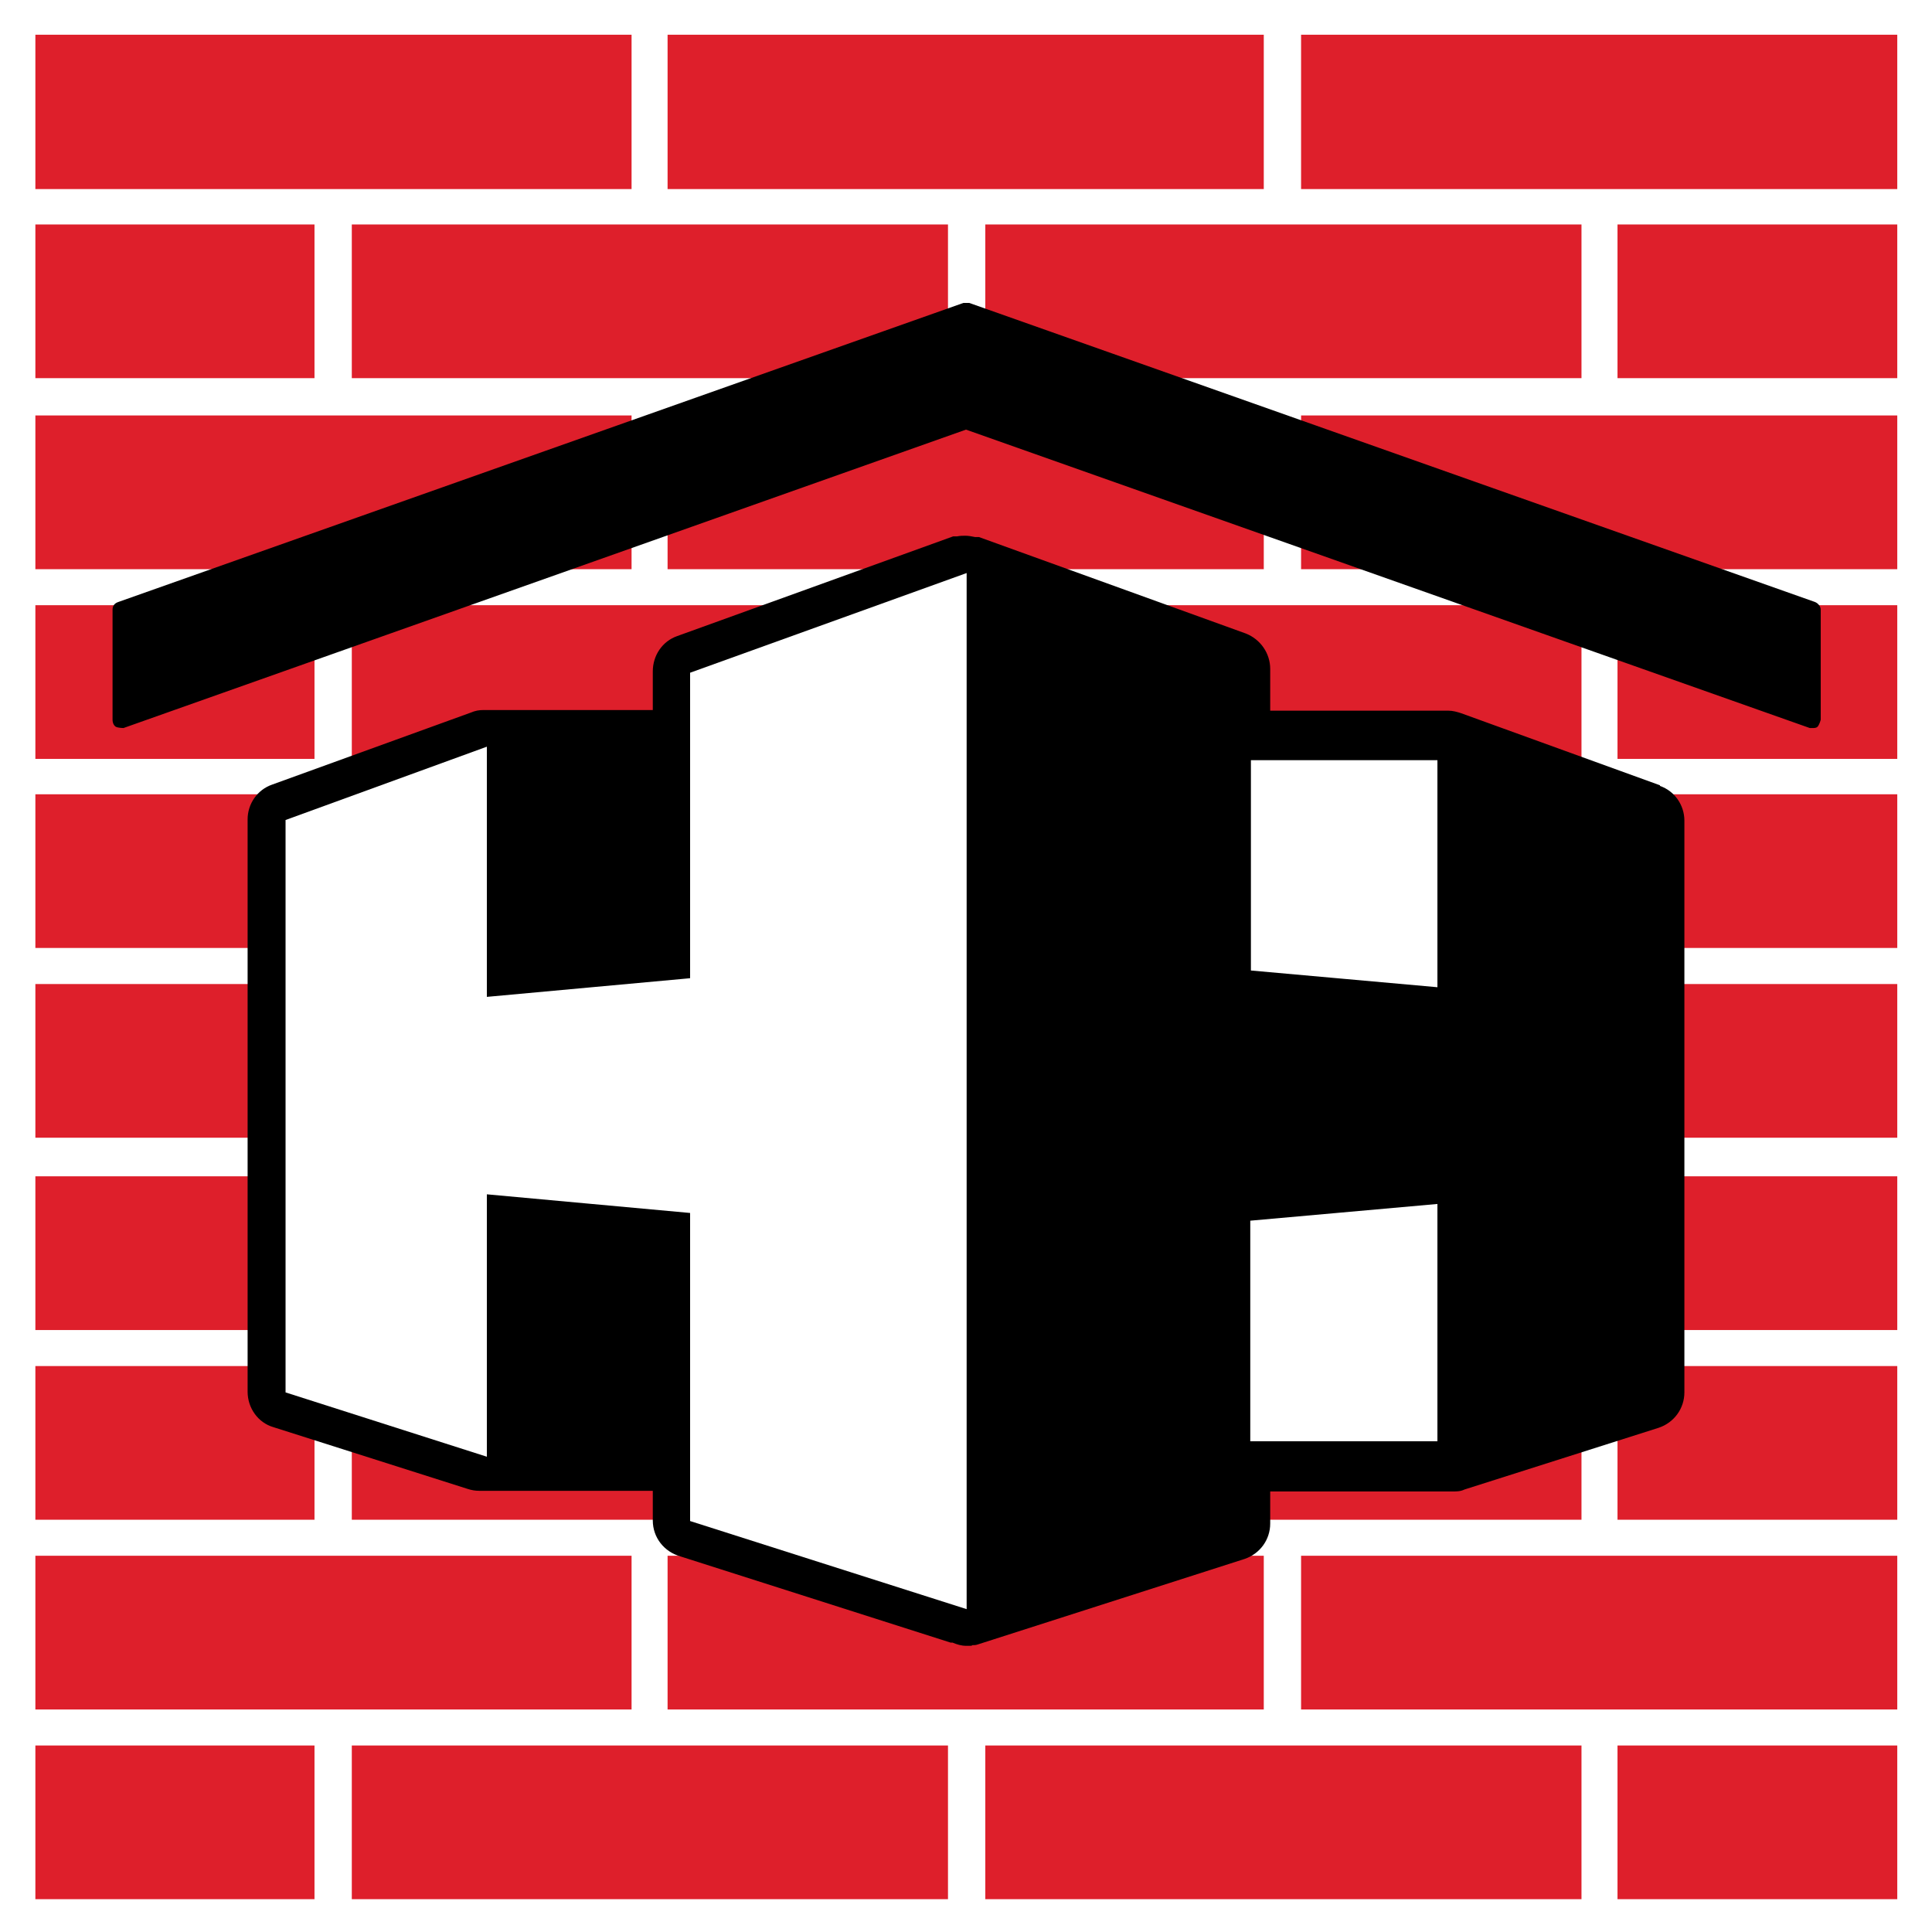
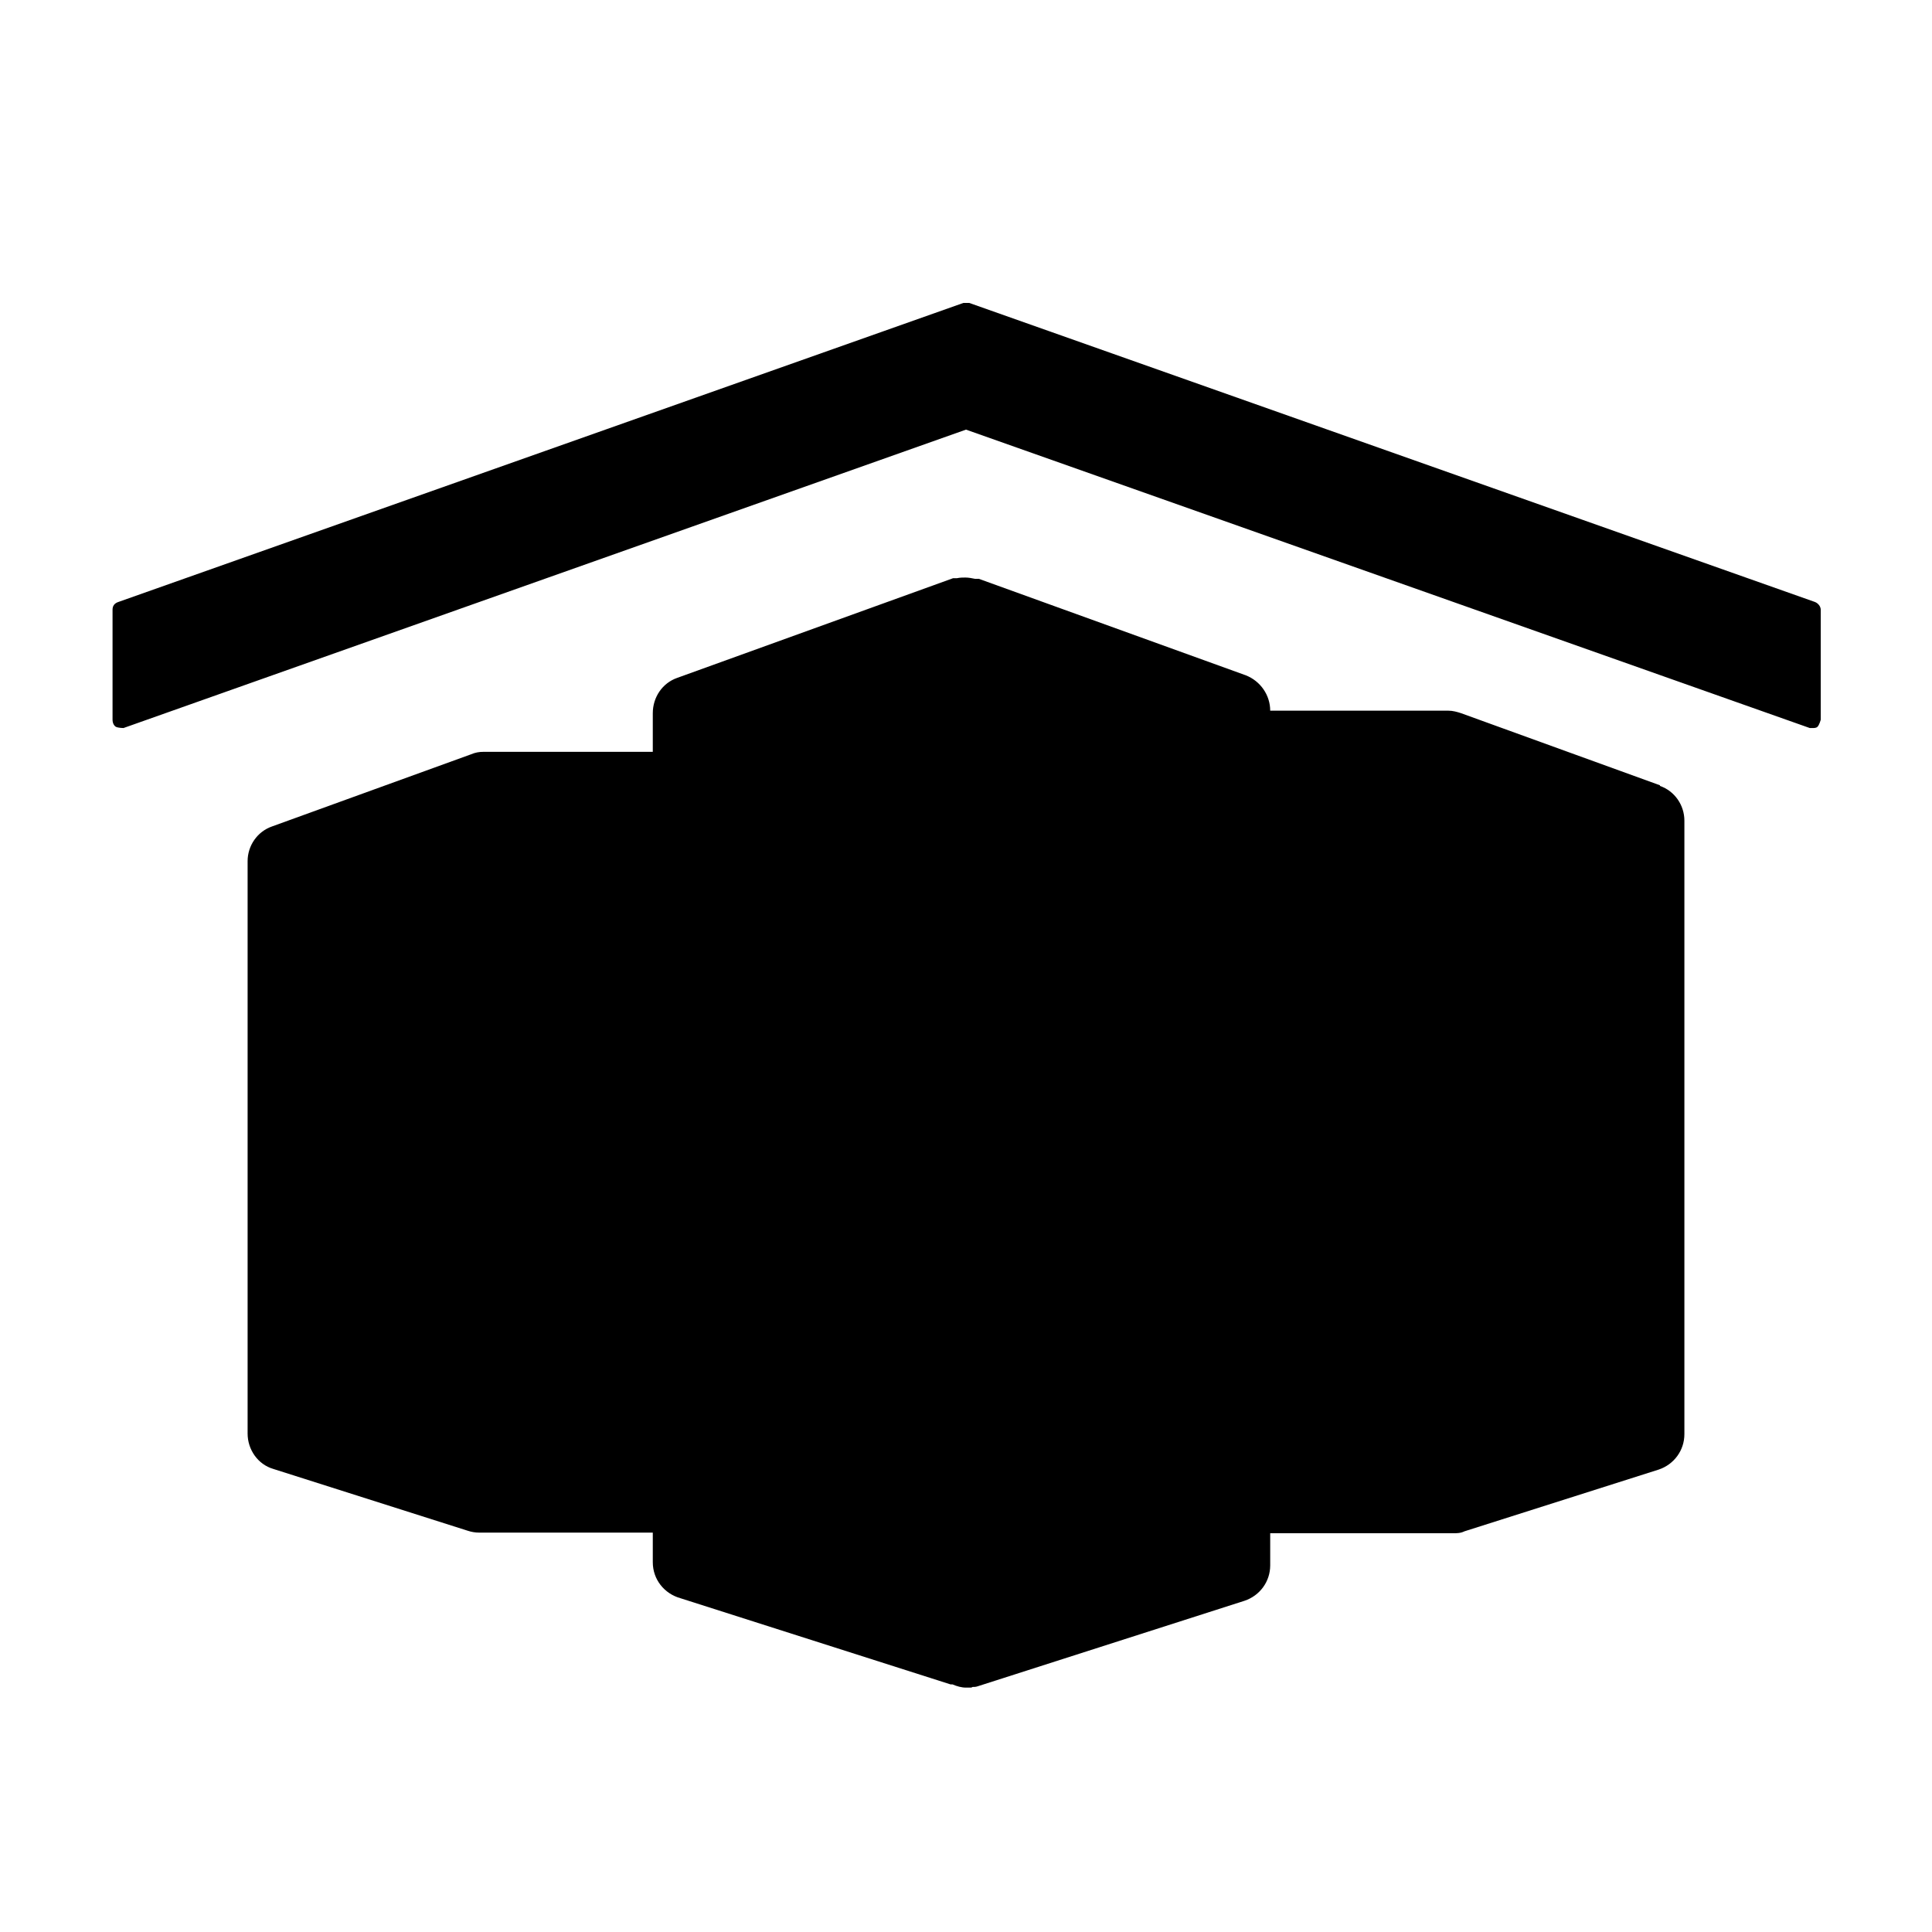
<svg xmlns="http://www.w3.org/2000/svg" id="Ebene_2" viewBox="0 0 30.04 30.04">
  <g id="Ebene_1-2">
    <g id="Hansmann_Logo">
      <rect width="30.04" height="30.04" style="fill:#fff;" />
-       <path d="M.55,.54H9.82V2.94H.55V.54ZM.55,6.46H9.82v2.39H.55v-2.39Zm0,5.89H9.82v2.39H.55v-2.39Zm0,5.94H9.82v2.39H.55v-2.39Zm0,5.9H9.82v2.39H.55v-2.39ZM.55,3.49H4.89v2.39H.55V3.49Zm0,5.92H4.89v2.39H.55v-2.39Zm0,5.89H4.89v2.39H.55v-2.39Zm0,5.94H4.89v2.39H.55v-2.39Zm0,5.9H4.89v2.39H.55v-2.39ZM25.15,3.49h4.35v2.39h-4.35V3.49Zm0,5.92h4.35v2.39h-4.35v-2.39Zm0,5.89h4.35v2.39h-4.35v-2.39Zm0,5.94h4.35v2.39h-4.35v-2.39Zm0,5.9h4.35v2.39h-4.35v-2.39ZM10.38,.54h9.27V2.94H10.38V.54Zm0,5.92h9.27v2.39H10.38v-2.39Zm0,5.89h9.27v2.39H10.38v-2.39Zm0,5.94h9.27v2.39H10.38v-2.39Zm0,5.9h9.27v2.39H10.38v-2.39ZM5.47,3.49H14.74v2.39H5.47V3.49Zm0,5.92H14.74v2.39H5.47v-2.39Zm0,5.89H14.74v2.39H5.47v-2.39Zm0,5.94H14.74v2.39H5.47v-2.39Zm0,5.9H14.74v2.39H5.47v-2.39ZM20.23,.54h9.27V2.94h-9.27V.54Zm0,5.92h9.27v2.39h-9.27v-2.39Zm0,5.89h9.27v2.39h-9.27v-2.39Zm0,5.94h9.27v2.39h-9.27v-2.39Zm0,5.9h9.27v2.39h-9.27v-2.39ZM15.32,3.49h9.27v2.39H15.32V3.49Zm0,5.92h9.27v2.39H15.32v-2.39Zm0,5.89h9.27v2.39H15.32v-2.39Zm0,5.94h9.27v2.39H15.32v-2.39Zm0,5.9h9.27v2.39H15.32v-2.39Z" style="fill:#de1f2b;" />
-       <path d="M25.81,12.21l-3.09-1.12c-.06-.02-.13-.04-.2-.04h-2.77v-.65c0-.24-.15-.46-.38-.55l-4.15-1.5s-.04,0-.06,0c-.05-.01-.1-.02-.15-.02-.04,0-.08,0-.13,.01-.02,0-.04,0-.06,0l-4.29,1.55c-.23,.08-.38,.3-.38,.55v.6h-2.63c-.07,0-.13,.01-.2,.04l-3.09,1.12c-.23,.08-.38,.3-.38,.54v8.9c0,.25,.16,.48,.4,.55l3.02,.96c.06,.02,.12,.03,.18,.03h2.7v.46c0,.27,.18,.49,.43,.56l4.2,1.34s.02,0,.03,0c.07,.03,.14,.05,.21,.05,0,0,0,0,0,0,0,0,0,0,0,0,0,0,0,0,0,0,0,0,0,0,0,0,.02,0,.04,0,.06,0,.02,0,.03,0,.04-.01,.03,0,.05,0,.08-.01l4.15-1.33c.24-.08,.4-.3,.4-.55v-.5h2.84c.06,0,.12,0,.18-.03l3.02-.96c.24-.08,.4-.3,.4-.55V12.76c0-.24-.15-.46-.38-.54Zm2.5-2.73v1.71s-.02,.08-.05,.11c-.02,.02-.05,.02-.08,.02-.01,0-.03,0-.04,0L15.02,6.68,1.92,11.32s-.08,0-.12-.02c-.03-.02-.05-.06-.05-.11v-1.71c0-.06,.03-.1,.09-.12L14.98,4.71s.06,0,.09,0l13.15,4.65c.05,.02,.09,.07,.09,.12Z" />
-       <path d="M22.35,18.72v3.69h-2.91v-3.43s2.91-.26,2.91-.26Zm0-6.9h-2.9v3.27l2.9,.26v-3.53Zm-11.62,3.39l-3.16,.29v-3.89l-3.13,1.14v8.9l3.13,1v-4.08l3.16,.29v4.79s4.3,1.37,4.3,1.37V8.91l-4.3,1.55v4.76Z" style="fill:#fff;" />
+       <path d="M25.81,12.21l-3.09-1.12c-.06-.02-.13-.04-.2-.04h-2.77c0-.24-.15-.46-.38-.55l-4.15-1.5s-.04,0-.06,0c-.05-.01-.1-.02-.15-.02-.04,0-.08,0-.13,.01-.02,0-.04,0-.06,0l-4.29,1.55c-.23,.08-.38,.3-.38,.55v.6h-2.63c-.07,0-.13,.01-.2,.04l-3.09,1.12c-.23,.08-.38,.3-.38,.54v8.9c0,.25,.16,.48,.4,.55l3.02,.96c.06,.02,.12,.03,.18,.03h2.7v.46c0,.27,.18,.49,.43,.56l4.2,1.34s.02,0,.03,0c.07,.03,.14,.05,.21,.05,0,0,0,0,0,0,0,0,0,0,0,0,0,0,0,0,0,0,0,0,0,0,0,0,.02,0,.04,0,.06,0,.02,0,.03,0,.04-.01,.03,0,.05,0,.08-.01l4.15-1.33c.24-.08,.4-.3,.4-.55v-.5h2.84c.06,0,.12,0,.18-.03l3.02-.96c.24-.08,.4-.3,.4-.55V12.76c0-.24-.15-.46-.38-.54Zm2.5-2.73v1.71s-.02,.08-.05,.11c-.02,.02-.05,.02-.08,.02-.01,0-.03,0-.04,0L15.02,6.68,1.92,11.32s-.08,0-.12-.02c-.03-.02-.05-.06-.05-.11v-1.71c0-.06,.03-.1,.09-.12L14.98,4.71s.06,0,.09,0l13.15,4.65c.05,.02,.09,.07,.09,.12Z" />
    </g>
  </g>
</svg>